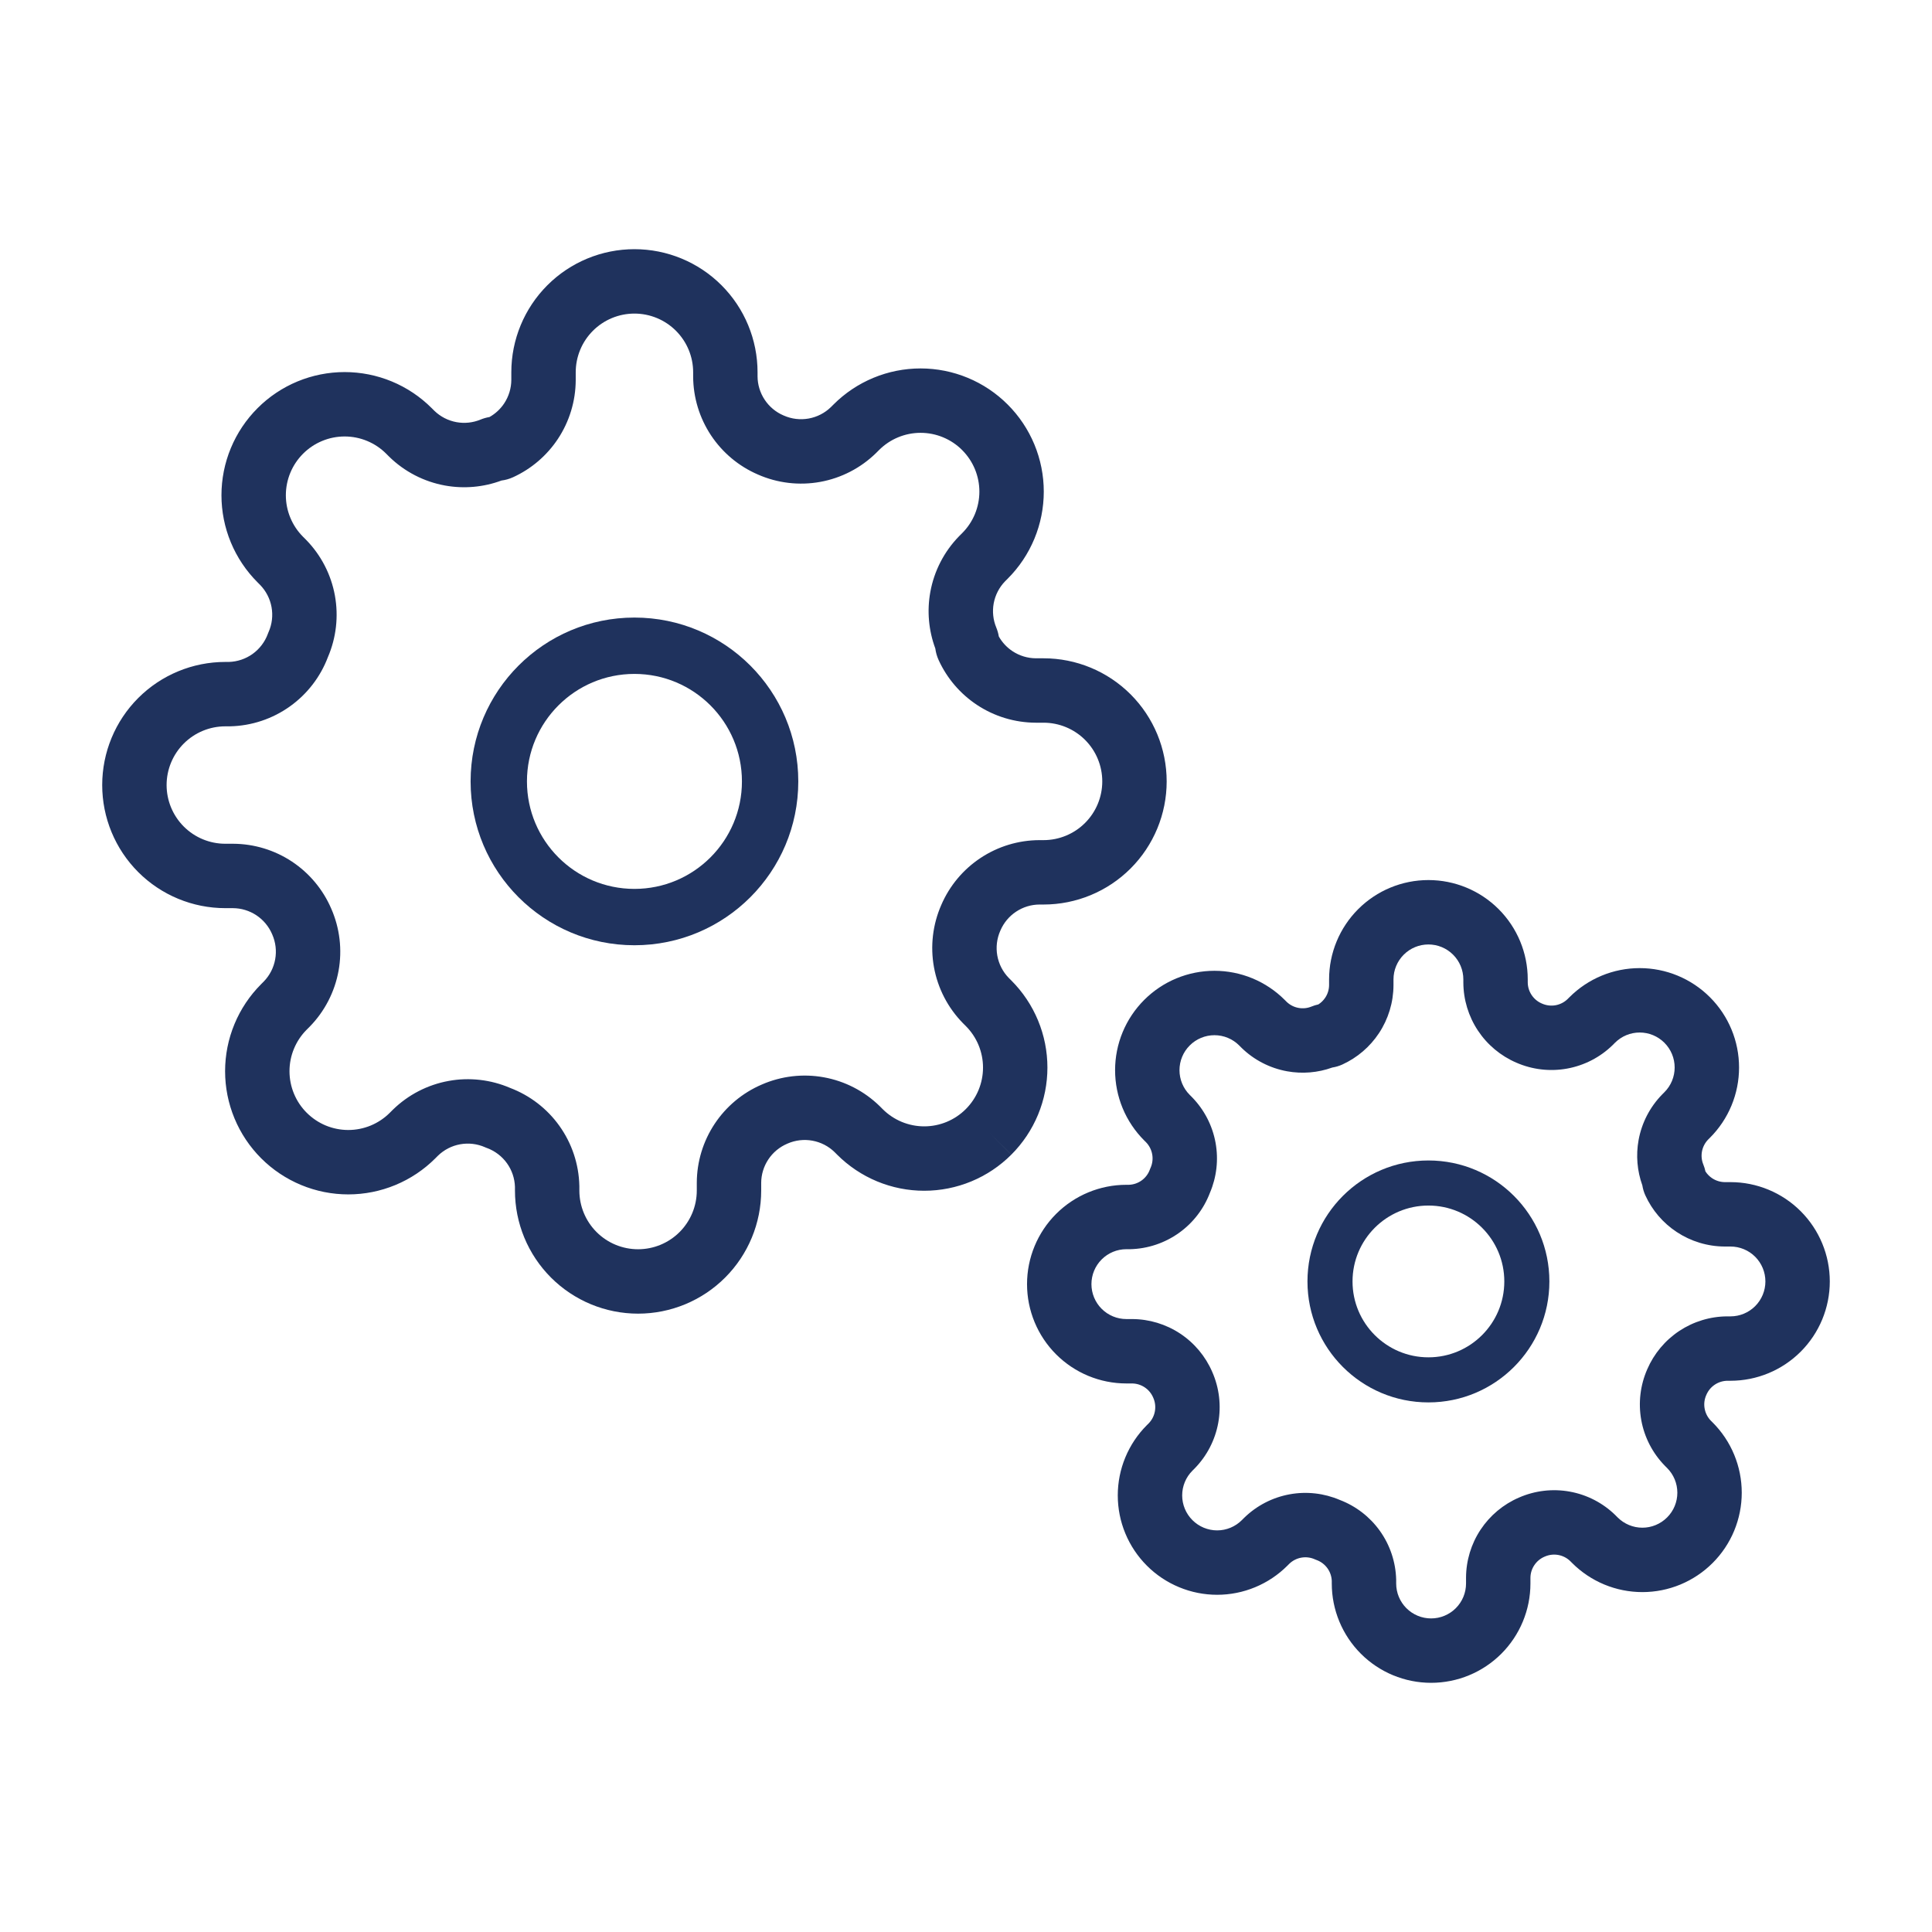
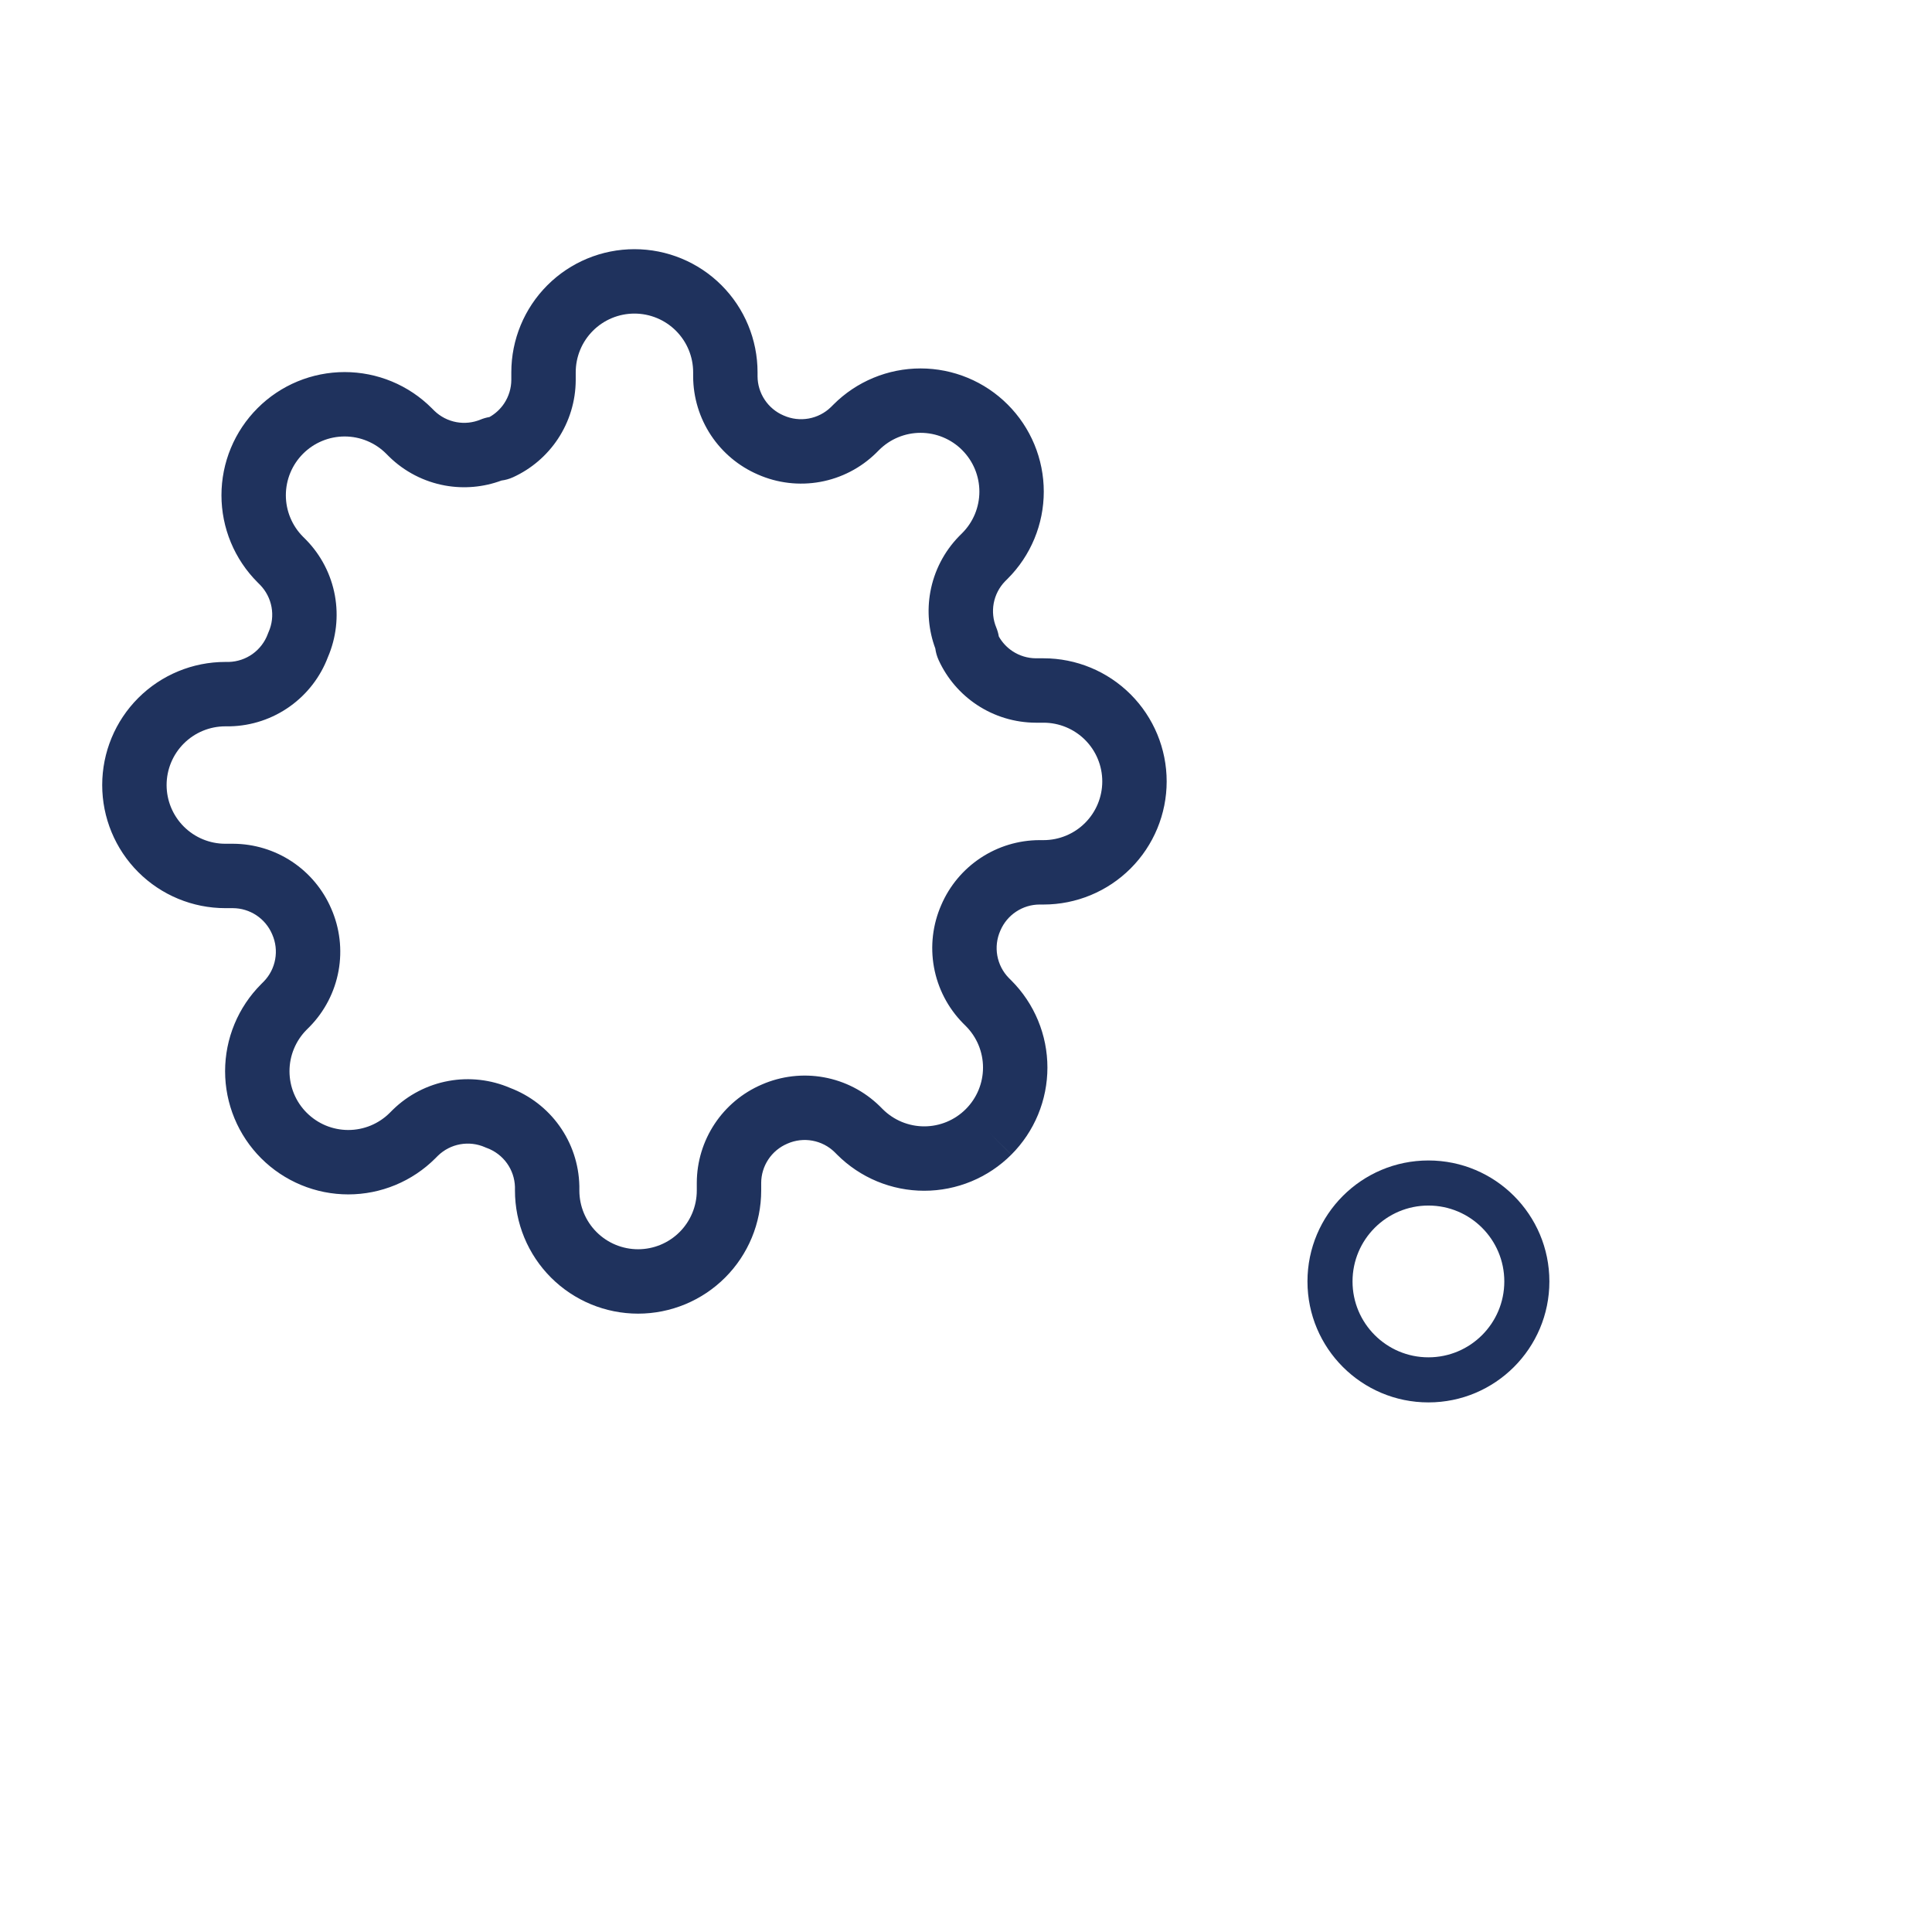
<svg xmlns="http://www.w3.org/2000/svg" width="120" height="120" viewBox="0 0 120 120" fill="none">
-   <path fill-rule="evenodd" clip-rule="evenodd" d="M39.406 55.211C43.093 55.211 46.083 52.222 46.083 48.535C46.083 44.847 43.093 41.858 39.406 41.858C35.719 41.858 32.73 44.847 32.73 48.535C32.73 52.222 35.719 55.211 39.406 55.211ZM49.583 48.535C49.583 54.155 45.026 58.711 39.406 58.711C33.786 58.711 29.23 54.155 29.23 48.535C29.23 42.914 33.786 38.358 39.406 38.358C45.026 38.358 49.583 42.914 49.583 48.535Z" fill="#1F325D" />
  <path fill-rule="evenodd" clip-rule="evenodd" d="M88.722 84.306C91.325 84.306 93.435 82.196 93.435 79.593C93.435 76.99 91.325 74.879 88.722 74.879C86.119 74.879 84.008 76.99 84.008 79.593C84.008 82.196 86.119 84.306 88.722 84.306ZM96.235 79.593C96.235 83.742 92.871 87.106 88.722 87.106C84.572 87.106 81.209 83.742 81.209 79.593C81.209 75.443 84.572 72.079 88.722 72.079C92.871 72.079 96.235 75.443 96.235 79.593Z" fill="#1F325D" />
  <path fill-rule="evenodd" clip-rule="evenodd" d="M39.406 19.477C38.438 19.477 37.511 19.861 36.827 20.545C36.143 21.229 35.759 22.156 35.759 23.123V23.611C35.754 24.91 35.369 26.179 34.652 27.262C33.964 28.3 33 29.124 31.869 29.641C31.63 29.75 31.387 29.816 31.149 29.846C30.031 30.262 28.819 30.37 27.64 30.157C26.331 29.919 25.123 29.295 24.172 28.365L24.164 28.357L23.986 28.179C23.648 27.84 23.245 27.571 22.803 27.388C22.36 27.204 21.885 27.11 21.406 27.11C20.927 27.11 20.452 27.204 20.01 27.388C19.567 27.571 19.165 27.84 18.826 28.179L18.824 28.181C18.485 28.52 18.216 28.922 18.033 29.364C17.849 29.807 17.755 30.282 17.755 30.761C17.755 31.24 17.849 31.715 18.033 32.157C18.216 32.6 18.485 33.002 18.824 33.341L19.002 33.519L19.01 33.527C19.941 34.478 20.565 35.686 20.802 36.995C21.035 38.284 20.884 39.612 20.367 40.814C19.902 42.043 19.083 43.107 18.013 43.872C16.927 44.65 15.631 45.082 14.296 45.113L14.272 45.114H13.995C13.027 45.114 12.1 45.498 11.416 46.182C10.732 46.866 10.348 47.793 10.348 48.761C10.348 49.728 10.732 50.655 11.416 51.339C12.1 52.023 13.027 52.407 13.995 52.407H14.483C15.781 52.413 17.05 52.797 18.133 53.514C19.212 54.23 20.06 55.244 20.572 56.433C21.106 57.648 21.265 58.994 21.028 60.3C20.79 61.609 20.166 62.817 19.236 63.768L19.228 63.776L19.05 63.954C18.711 64.293 18.442 64.695 18.259 65.138C18.075 65.58 17.981 66.055 17.981 66.534C17.981 67.013 18.075 67.488 18.259 67.931C18.442 68.374 18.711 68.776 19.05 69.115L19.052 69.116C19.391 69.455 19.793 69.724 20.235 69.908C20.678 70.091 21.153 70.186 21.632 70.186C22.111 70.186 22.586 70.091 23.029 69.908C23.471 69.724 23.874 69.455 24.212 69.116L24.39 68.938L24.398 68.93C25.349 68 26.557 67.376 27.866 67.138C29.155 66.905 30.483 67.056 31.685 67.573C32.914 68.039 33.978 68.857 34.743 69.927C35.521 71.014 35.953 72.309 35.984 73.645L35.985 73.668V73.946C35.985 74.913 36.369 75.841 37.053 76.525C37.737 77.209 38.664 77.593 39.632 77.593C40.599 77.593 41.526 77.209 42.21 76.525C42.894 75.841 43.279 74.913 43.279 73.946V73.466L43.279 73.458C43.284 72.159 43.669 70.891 44.386 69.808C45.101 68.728 46.115 67.88 47.305 67.368C48.519 66.835 49.866 66.676 51.171 66.913C52.48 67.15 53.688 67.774 54.639 68.704L54.647 68.712L54.824 68.889L54.825 68.89C55.164 69.229 55.566 69.498 56.009 69.682C56.452 69.865 56.926 69.96 57.405 69.96C57.885 69.96 58.359 69.865 58.802 69.682C59.245 69.498 59.647 69.229 59.986 68.89L59.987 68.889C60.326 68.55 60.595 68.148 60.779 67.705C60.962 67.262 61.057 66.788 61.057 66.308C61.057 65.829 60.962 65.355 60.779 64.912C60.595 64.469 60.326 64.067 59.987 63.728L59.809 63.55L59.801 63.542C58.871 62.591 58.247 61.383 58.01 60.074C57.773 58.769 57.932 57.422 58.465 56.208C58.977 55.018 59.825 54.004 60.905 53.289C61.987 52.572 63.256 52.187 64.555 52.182L64.563 52.182L64.817 52.182C65.784 52.182 66.712 51.797 67.396 51.113C68.08 50.429 68.464 49.502 68.464 48.535C68.464 47.568 68.08 46.64 67.396 45.956C66.712 45.272 65.784 44.888 64.817 44.888H64.337L64.329 44.888C63.03 44.883 61.762 44.498 60.679 43.781C59.641 43.093 58.817 42.129 58.3 40.998C58.191 40.759 58.125 40.515 58.094 40.278C57.679 39.16 57.57 37.948 57.784 36.769C58.021 35.46 58.645 34.252 59.575 33.301L59.583 33.293L59.76 33.116L59.761 33.115C60.1 32.777 60.369 32.374 60.553 31.932C60.736 31.489 60.831 31.014 60.831 30.535C60.831 30.056 60.736 29.581 60.553 29.139C60.369 28.696 60.1 28.294 59.761 27.955L59.76 27.953C59.421 27.614 59.019 27.345 58.576 27.162C58.133 26.978 57.659 26.884 57.179 26.884C56.7 26.884 56.226 26.978 55.783 27.162C55.34 27.345 54.938 27.614 54.599 27.953L54.421 28.131L54.413 28.139C53.462 29.069 52.254 29.694 50.945 29.931C49.64 30.168 48.293 30.009 47.079 29.475C45.889 28.963 44.875 28.115 44.16 27.036C43.443 25.953 43.058 24.684 43.053 23.386L43.053 23.378V23.123C43.053 22.156 42.669 21.229 41.984 20.545C41.301 19.861 40.373 19.477 39.406 19.477ZM33.999 17.716C35.433 16.282 37.378 15.477 39.406 15.477C41.434 15.477 43.379 16.282 44.813 17.716C46.247 19.15 47.053 21.095 47.053 23.123V23.373C47.055 23.89 47.209 24.396 47.495 24.827C47.781 25.259 48.187 25.599 48.664 25.803L48.674 25.807L48.684 25.811C49.17 26.026 49.709 26.09 50.231 25.995C50.751 25.901 51.231 25.654 51.609 25.286L51.769 25.127C51.77 25.126 51.77 25.126 51.77 25.126C52.48 24.415 53.323 23.851 54.251 23.467C55.179 23.082 56.175 22.884 57.179 22.884C58.184 22.884 59.179 23.082 60.108 23.467C61.036 23.851 61.88 24.416 62.59 25.127C63.3 25.836 63.863 26.679 64.248 27.607C64.633 28.535 64.831 29.53 64.831 30.535C64.831 31.54 64.633 32.535 64.248 33.463C63.863 34.391 63.3 35.234 62.589 35.944C62.589 35.945 62.588 35.945 62.588 35.945L62.428 36.105C62.06 36.484 61.814 36.964 61.719 37.483C61.629 37.984 61.684 38.501 61.878 38.971C61.949 39.143 62.005 39.332 62.039 39.533C62.245 39.899 62.535 40.212 62.888 40.446C63.319 40.731 63.824 40.885 64.342 40.888H64.817C66.845 40.888 68.79 41.693 70.224 43.127C71.658 44.562 72.464 46.507 72.464 48.535C72.464 50.563 71.658 52.508 70.224 53.942C68.79 55.376 66.845 56.182 64.817 56.182H64.567C64.05 56.184 63.545 56.338 63.113 56.624C62.681 56.91 62.342 57.316 62.138 57.793L62.133 57.803L62.129 57.813C61.915 58.299 61.851 58.838 61.945 59.36C62.04 59.88 62.286 60.36 62.654 60.738L62.814 60.898C63.525 61.608 64.089 62.452 64.474 63.38C64.859 64.308 65.057 65.303 65.057 66.308C65.057 67.313 64.859 68.308 64.474 69.237C64.089 70.165 63.525 71.008 62.815 71.718C62.105 72.428 61.262 72.992 60.334 73.377C59.405 73.762 58.41 73.96 57.405 73.96C56.4 73.96 55.405 73.762 54.477 73.377C53.549 72.992 52.706 72.428 51.996 71.718C51.996 71.718 51.995 71.717 51.995 71.717L51.835 71.557C51.457 71.189 50.977 70.943 50.457 70.849C49.935 70.754 49.396 70.818 48.91 71.032L48.9 71.037L48.89 71.041C48.413 71.245 48.007 71.584 47.721 72.016C47.435 72.448 47.281 72.953 47.279 73.471V73.946C47.279 75.974 46.473 77.919 45.039 79.353C43.605 80.787 41.66 81.593 39.632 81.593C37.603 81.593 35.658 80.787 34.224 79.353C32.79 77.919 31.985 75.974 31.985 73.946V73.718C31.968 73.192 31.796 72.682 31.49 72.254C31.179 71.82 30.746 71.49 30.245 71.305L30.186 71.284L30.128 71.258C29.642 71.043 29.103 70.98 28.58 71.074C28.06 71.168 27.581 71.415 27.202 71.783L27.042 71.943C26.332 72.654 25.489 73.218 24.56 73.603C23.632 73.988 22.637 74.186 21.632 74.186C20.627 74.186 19.632 73.988 18.704 73.603C17.776 73.218 16.933 72.655 16.223 71.945C15.512 71.234 14.948 70.391 14.564 69.463C14.179 68.534 13.981 67.539 13.981 66.534C13.981 65.529 14.179 64.534 14.564 63.606C14.948 62.678 15.512 61.835 16.223 61.125C16.223 61.125 16.223 61.125 16.223 61.125C16.223 61.125 16.223 61.124 16.223 61.124L16.383 60.964C16.751 60.586 16.998 60.106 17.092 59.586C17.187 59.064 17.123 58.525 16.908 58.038L16.904 58.029L16.9 58.019C16.695 57.542 16.356 57.136 15.924 56.849C15.493 56.564 14.987 56.41 14.47 56.407H13.995C11.966 56.407 10.021 55.602 8.587 54.168C7.153 52.734 6.348 50.789 6.348 48.761C6.348 46.733 7.153 44.787 8.587 43.353C10.021 41.919 11.966 41.114 13.995 41.114H14.222C14.748 41.097 15.258 40.925 15.687 40.619C16.12 40.308 16.451 39.875 16.635 39.374L16.657 39.315L16.682 39.257C16.897 38.771 16.961 38.232 16.866 37.709C16.772 37.189 16.525 36.71 16.157 36.331L15.998 36.171C15.287 35.461 14.723 34.618 14.338 33.689C13.953 32.761 13.755 31.766 13.755 30.761C13.755 29.756 13.953 28.761 14.338 27.833C14.723 26.904 15.287 26.061 15.998 25.351C16.707 24.64 17.55 24.077 18.478 23.692C19.406 23.308 20.401 23.11 21.406 23.11C22.411 23.11 23.406 23.308 24.334 23.692C25.263 24.077 26.106 24.641 26.816 25.352L26.976 25.512C27.355 25.88 27.834 26.127 28.354 26.221C28.855 26.312 29.372 26.257 29.842 26.063C30.014 25.992 30.203 25.936 30.404 25.902C30.77 25.696 31.084 25.405 31.317 25.053C31.602 24.622 31.756 24.116 31.759 23.599V23.123C31.759 21.095 32.565 19.15 33.999 17.716ZM62.815 71.718C62.815 71.718 62.814 71.718 62.814 71.719L61.401 70.304L62.816 71.717C62.815 71.717 62.815 71.718 62.815 71.718Z" fill="#1F325D" />
-   <path fill-rule="evenodd" clip-rule="evenodd" d="M88.722 58.662C88.146 58.662 87.594 58.891 87.188 59.298C86.781 59.705 86.552 60.256 86.552 60.831V61.194C86.548 62.255 86.234 63.291 85.648 64.176C85.086 65.024 84.298 65.697 83.375 66.119C83.168 66.213 82.959 66.273 82.754 66.305C81.856 66.629 80.886 66.71 79.942 66.539C78.872 66.345 77.885 65.835 77.109 65.076L77.101 65.068L76.967 64.934C76.766 64.732 76.526 64.572 76.263 64.463C76 64.354 75.717 64.298 75.432 64.298C75.147 64.298 74.865 64.354 74.602 64.463C74.338 64.572 74.099 64.732 73.898 64.934L73.896 64.936C73.694 65.137 73.534 65.376 73.425 65.64C73.316 65.903 73.26 66.185 73.26 66.47C73.26 66.755 73.316 67.038 73.425 67.301C73.534 67.564 73.694 67.804 73.896 68.005L73.897 68.006L74.03 68.139L74.037 68.147C74.797 68.924 75.307 69.91 75.501 70.98C75.691 72.028 75.569 73.109 75.15 74.089C74.77 75.088 74.103 75.954 73.232 76.576C72.344 77.211 71.286 77.564 70.195 77.59L70.171 77.59H69.96C69.385 77.59 68.833 77.819 68.426 78.226C68.02 78.633 67.791 79.184 67.791 79.76C67.791 80.335 68.02 80.887 68.426 81.293C68.833 81.7 69.385 81.929 69.96 81.929H70.323C71.383 81.933 72.42 82.247 73.304 82.833C74.186 83.417 74.878 84.245 75.296 85.216C75.732 86.207 75.861 87.307 75.668 88.373C75.474 89.442 74.964 90.429 74.204 91.206L74.196 91.214L74.063 91.347C73.861 91.549 73.701 91.788 73.592 92.052C73.483 92.315 73.427 92.597 73.427 92.882C73.427 93.167 73.483 93.45 73.592 93.713C73.701 93.976 73.861 94.215 74.063 94.417L74.064 94.418C74.266 94.62 74.505 94.78 74.768 94.889C75.032 94.998 75.314 95.055 75.599 95.055C75.884 95.055 76.166 94.998 76.43 94.889C76.693 94.78 76.932 94.62 77.134 94.418L77.267 94.285L77.275 94.277C78.052 93.517 79.039 93.007 80.109 92.813C81.157 92.623 82.238 92.745 83.217 93.164C84.217 93.545 85.082 94.212 85.705 95.082C86.34 95.97 86.693 97.029 86.719 98.12L86.719 98.143V98.354C86.719 98.93 86.948 99.481 87.354 99.888C87.761 100.295 88.313 100.523 88.888 100.523C89.464 100.523 90.015 100.295 90.422 99.888C90.829 99.481 91.058 98.93 91.058 98.354V98L91.058 97.992C91.062 96.931 91.376 95.894 91.962 95.01C92.546 94.129 93.374 93.436 94.344 93.018C95.336 92.583 96.436 92.453 97.501 92.647C98.571 92.84 99.558 93.35 100.335 94.11L100.342 94.118L100.476 94.252C100.678 94.453 100.917 94.613 101.18 94.722C101.443 94.832 101.726 94.888 102.011 94.888C102.296 94.888 102.578 94.832 102.841 94.722C103.105 94.613 103.344 94.453 103.545 94.252L103.547 94.25C103.749 94.049 103.909 93.809 104.018 93.546C104.127 93.283 104.183 93 104.183 92.715C104.183 92.43 104.127 92.148 104.018 91.885C103.909 91.621 103.749 91.382 103.547 91.181L103.546 91.18L103.413 91.047L103.406 91.039C102.646 90.262 102.136 89.275 101.942 88.206C101.749 87.14 101.878 86.041 102.313 85.049C102.732 84.078 103.424 83.25 104.305 82.666C105.19 82.081 106.226 81.766 107.287 81.762L107.295 81.762L107.483 81.762C108.058 81.762 108.61 81.534 109.017 81.127C109.423 80.72 109.652 80.168 109.652 79.593C109.652 79.018 109.423 78.466 109.017 78.059C108.61 77.652 108.058 77.424 107.483 77.424H107.128L107.12 77.424C106.06 77.419 105.023 77.105 104.139 76.519C103.29 75.958 102.617 75.17 102.195 74.246C102.101 74.04 102.041 73.83 102.009 73.625C101.686 72.727 101.604 71.757 101.775 70.813C101.969 69.744 102.479 68.757 103.239 67.98L103.247 67.972L103.379 67.839L103.38 67.838C103.582 67.637 103.742 67.398 103.851 67.134C103.96 66.871 104.016 66.589 104.016 66.304C104.016 66.019 103.96 65.736 103.851 65.473C103.742 65.21 103.582 64.97 103.38 64.769L103.379 64.767C103.177 64.566 102.938 64.406 102.675 64.296C102.411 64.187 102.129 64.131 101.844 64.131C101.559 64.131 101.277 64.187 101.013 64.296C100.75 64.406 100.511 64.566 100.309 64.767L100.176 64.901L100.168 64.909C99.391 65.669 98.404 66.178 97.335 66.372C96.269 66.566 95.169 66.436 94.177 66.001C93.207 65.583 92.379 64.89 91.795 64.009C91.209 63.124 90.895 62.088 90.891 61.027L90.891 61.019V60.831C90.891 60.256 90.662 59.705 90.255 59.298C89.849 58.891 89.297 58.662 88.722 58.662ZM84.359 56.469C85.516 55.312 87.085 54.662 88.722 54.662C90.358 54.662 91.927 55.312 93.084 56.469C94.241 57.626 94.891 59.195 94.891 60.831V61.014C94.892 61.294 94.975 61.567 95.13 61.8C95.285 62.034 95.505 62.218 95.763 62.329L95.773 62.333L95.783 62.337C96.046 62.453 96.338 62.488 96.621 62.437C96.901 62.386 97.16 62.253 97.365 62.055L97.479 61.941C98.052 61.367 98.733 60.912 99.482 60.601C100.231 60.291 101.033 60.131 101.844 60.131C102.655 60.131 103.458 60.291 104.206 60.601C104.955 60.912 105.636 61.367 106.209 61.941C106.782 62.513 107.236 63.193 107.546 63.941C107.857 64.69 108.016 65.493 108.016 66.304C108.016 67.114 107.857 67.917 107.546 68.666C107.236 69.415 106.781 70.095 106.208 70.668C106.208 70.668 106.207 70.668 106.207 70.668L106.092 70.783C105.895 70.988 105.762 71.246 105.711 71.527C105.662 71.798 105.692 72.078 105.797 72.332C105.851 72.464 105.896 72.607 105.928 72.758C106.036 72.927 106.179 73.073 106.347 73.184C106.581 73.339 106.854 73.422 107.133 73.424H107.483C109.119 73.424 110.688 74.074 111.845 75.231C113.002 76.388 113.652 77.957 113.652 79.593C113.652 81.229 113.002 82.798 111.845 83.955C110.688 85.112 109.119 85.762 107.483 85.762H107.3C107.02 85.764 106.747 85.847 106.514 86.001C106.28 86.156 106.096 86.376 105.986 86.635L105.982 86.644L105.977 86.654C105.861 86.917 105.826 87.209 105.878 87.492C105.929 87.772 106.061 88.031 106.259 88.236L106.374 88.351C106.374 88.351 106.374 88.351 106.375 88.351C106.948 88.924 107.403 89.604 107.713 90.353C108.023 91.102 108.183 91.905 108.183 92.715C108.183 93.526 108.023 94.329 107.713 95.078C107.403 95.827 106.947 96.507 106.374 97.08C105.801 97.653 105.121 98.107 104.373 98.418C103.624 98.728 102.822 98.888 102.011 98.888C101.2 98.888 100.397 98.728 99.648 98.418C98.899 98.107 98.219 97.652 97.646 97.079C97.646 97.079 97.646 97.079 97.646 97.079L97.531 96.964C97.327 96.766 97.068 96.633 96.788 96.582C96.505 96.531 96.213 96.566 95.95 96.682L95.94 96.686L95.93 96.69C95.672 96.801 95.452 96.985 95.297 97.219C95.142 97.452 95.059 97.725 95.058 98.005V98.354C95.058 99.99 94.407 101.559 93.251 102.716C92.094 103.873 90.525 104.523 88.888 104.523C87.252 104.523 85.683 103.873 84.526 102.716C83.369 101.559 82.719 99.99 82.719 98.354V98.195C82.709 97.913 82.616 97.639 82.451 97.409C82.283 97.175 82.049 96.996 81.777 96.896L81.718 96.874L81.66 96.849C81.397 96.732 81.105 96.698 80.822 96.749C80.542 96.8 80.283 96.933 80.079 97.13L79.964 97.245C79.963 97.246 79.963 97.246 79.963 97.246C79.39 97.819 78.71 98.274 77.961 98.584C77.213 98.895 76.41 99.055 75.599 99.055C74.788 99.055 73.986 98.895 73.237 98.584C72.488 98.274 71.808 97.82 71.236 97.247C70.662 96.674 70.207 95.993 69.897 95.245C69.586 94.496 69.427 93.693 69.427 92.882C69.427 92.071 69.586 91.269 69.897 90.52C70.207 89.771 70.662 89.09 71.236 88.517L71.351 88.403C71.549 88.198 71.681 87.939 71.732 87.659C71.783 87.376 71.749 87.084 71.633 86.821L71.628 86.811L71.624 86.801C71.513 86.543 71.33 86.323 71.096 86.168C70.862 86.014 70.589 85.93 70.31 85.929H69.96C68.324 85.929 66.755 85.279 65.598 84.122C64.441 82.965 63.791 81.396 63.791 79.76C63.791 78.124 64.441 76.554 65.598 75.397C66.755 74.24 68.324 73.59 69.96 73.59H70.119C70.402 73.58 70.675 73.487 70.905 73.323C71.14 73.155 71.319 72.92 71.418 72.649L71.44 72.589L71.466 72.532C71.582 72.268 71.617 71.977 71.565 71.694C71.514 71.413 71.382 71.154 71.184 70.95L71.069 70.835C70.496 70.262 70.04 69.582 69.73 68.833C69.42 68.084 69.26 67.281 69.26 66.47C69.26 65.66 69.42 64.857 69.73 64.108C70.04 63.359 70.496 62.679 71.069 62.106C71.642 61.533 72.322 61.078 73.07 60.768C73.819 60.458 74.621 60.298 75.432 60.298C76.243 60.298 77.046 60.458 77.795 60.768C78.544 61.079 79.224 61.534 79.797 62.107L79.912 62.222C80.116 62.42 80.375 62.553 80.655 62.603C80.927 62.653 81.206 62.623 81.461 62.518C81.593 62.463 81.736 62.418 81.887 62.386C82.056 62.278 82.201 62.136 82.313 61.967C82.468 61.734 82.551 61.461 82.552 61.181V60.831C82.552 59.195 83.202 57.626 84.359 56.469Z" fill="#1F325D" />
</svg>